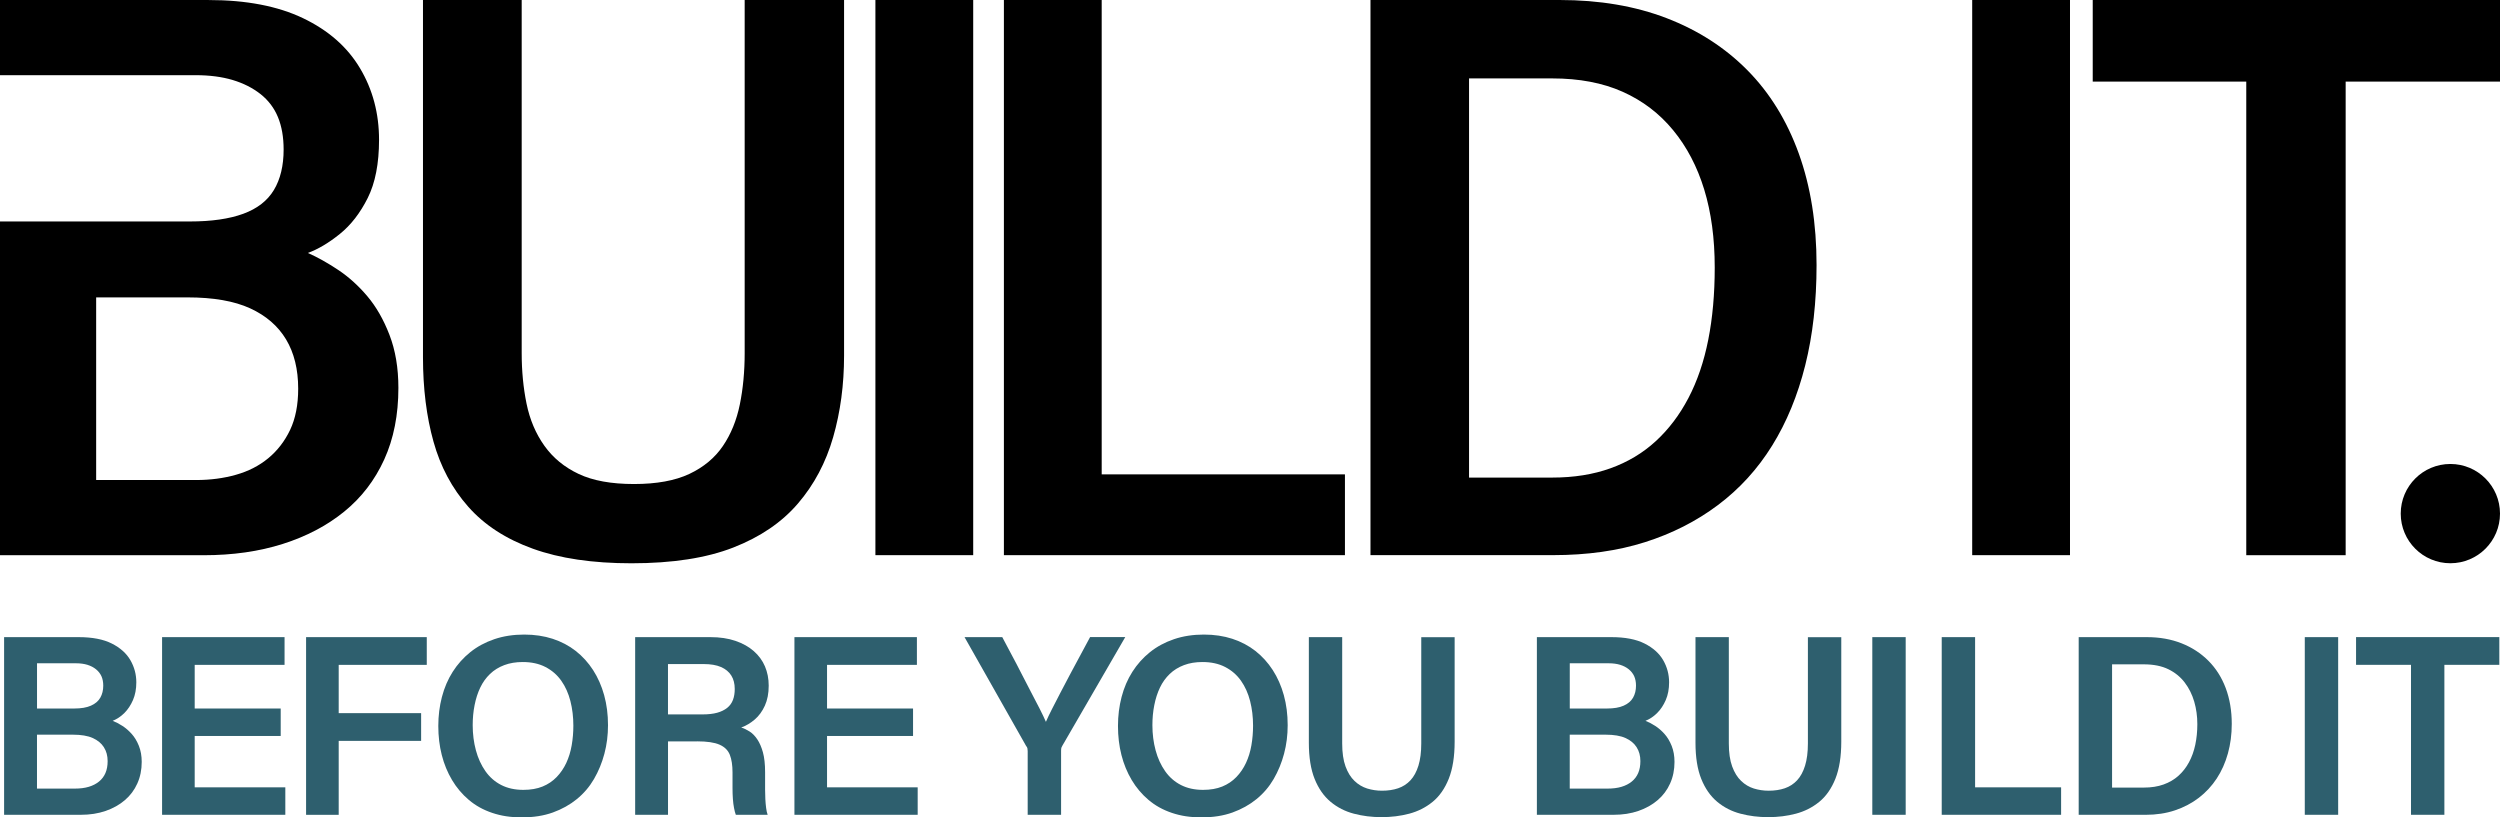
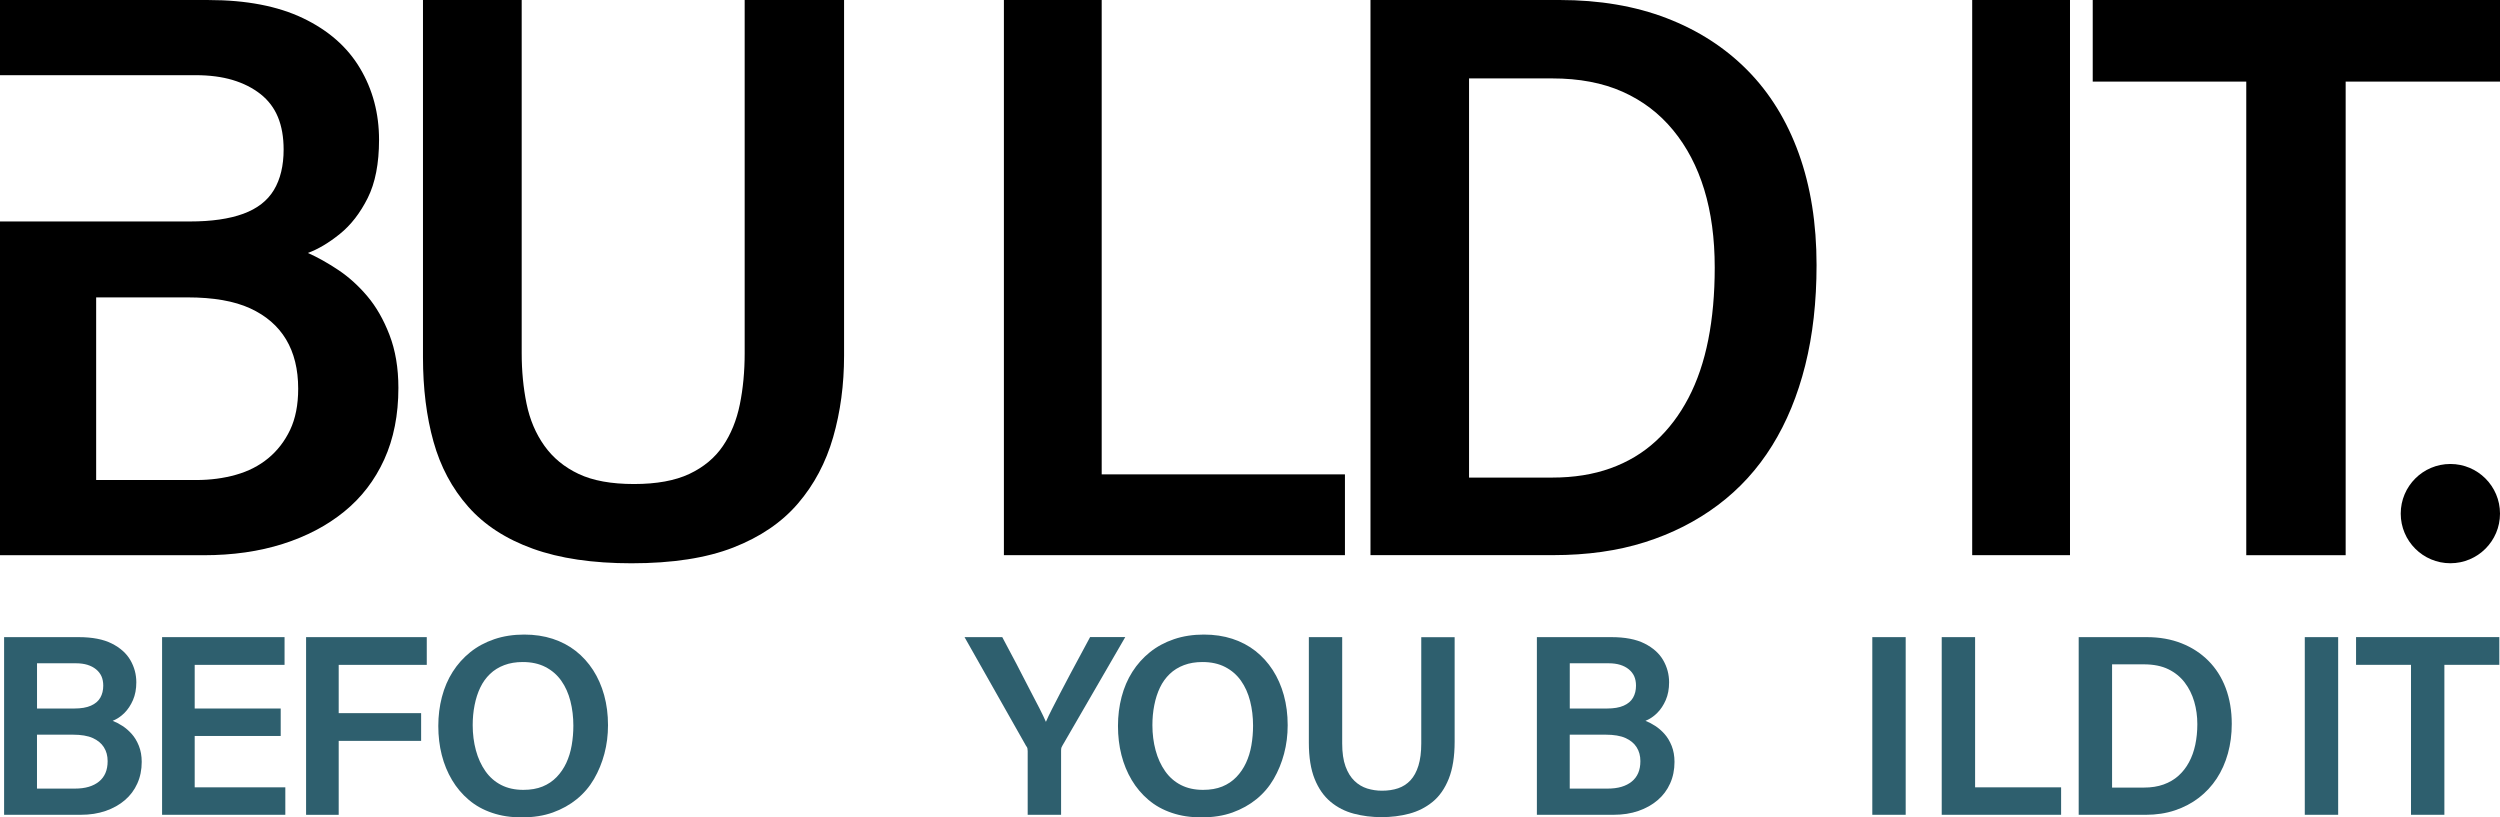
<svg xmlns="http://www.w3.org/2000/svg" id="Layer_2" data-name="Layer 2" viewBox="0 0 810.39 264.95">
  <defs>
    <style>
      .cls-1 {
        fill: #2e5f6e;
      }
    </style>
  </defs>
  <g id="Layer_1-2" data-name="Layer 1">
    <g>
      <path d="M137.15,0h31.96v114.47c0,5.76.52,11.22,1.57,16.37,1.05,5.15,2.97,9.69,5.76,13.62,2.79,3.93,6.5,6.99,11.13,9.17,4.62,2.19,10.61,3.27,17.94,3.27s13.31-1.09,17.94-3.27c4.62-2.18,8.25-5.19,10.87-9.04,2.62-3.84,4.45-8.34,5.5-13.49,1.05-5.15,1.57-10.7,1.57-16.63V0h32.22v115.26c0,9.43-1.18,18.25-3.54,26.46-2.36,8.21-6.16,15.37-11.4,21.48-5.24,6.12-12.23,10.87-20.96,14.28-8.73,3.41-19.74,5.11-33.01,5.11-12.57,0-23.23-1.57-31.96-4.72-8.73-3.14-15.72-7.68-20.96-13.62-5.24-5.93-9-12.97-11.26-21.09-2.27-8.12-3.41-17.24-3.41-27.37V0Z" />
-       <path d="M283.77,0h31.7v179.96h-31.7V0Z" />
      <path d="M444.25,179.96V0h61.3c12.92,0,24.49,1.96,34.71,5.89,10.22,3.93,18.95,9.56,26.2,16.9,7.24,7.33,12.79,16.33,16.63,26.98,3.84,10.65,5.76,22.7,5.76,36.15,0,11.88-1.22,22.7-3.67,32.48-2.45,9.78-6.02,18.47-10.74,26.06-4.71,7.6-10.57,14.01-17.55,19.25-6.99,5.24-14.89,9.26-23.71,12.05-8.82,2.8-18.73,4.19-29.73,4.19h-59.2ZM476.2,25.41v129.4h26.98c6.98,0,13.27-1,18.86-3.01,5.59-2.01,10.48-4.93,14.67-8.78,4.19-3.84,7.73-8.51,10.61-14.01,2.88-5.5,5.02-11.79,6.42-18.86,1.4-7.07,2.1-14.89,2.1-23.44,0-9.43-1.14-17.85-3.41-25.28-2.27-7.42-5.63-13.84-10.09-19.25-4.45-5.41-9.91-9.56-16.37-12.44-6.46-2.88-14.06-4.32-22.79-4.32h-26.98Z" />
      <path d="M639.3,0h31.7v179.96h-31.7V0Z" />
      <path d="M728.14,179.96V26.46h-49.77V0h132.02v26.46h-50.03v153.5h-32.22Z" />
      <path d="M126.26,108.58c-1.92-4.98-4.32-9.17-7.2-12.57-2.88-3.41-6.02-6.24-9.43-8.51-3.41-2.27-6.68-4.1-9.82-5.5,3.31-1.22,6.77-3.27,10.35-6.16,3.58-2.88,6.59-6.77,9.04-11.66,2.44-4.89,3.67-11.17,3.67-18.86,0-8.55-2.05-16.28-6.16-23.18-4.1-6.9-10.26-12.31-18.47-16.24-8.21-3.93-18.43-5.89-30.65-5.89H0v24.36h63.39c4.54,0,8.55.52,12.05,1.57,3.49,1.05,6.5,2.58,9.04,4.58,2.53,2.01,4.41,4.5,5.63,7.47,1.22,2.97,1.83,6.46,1.83,10.48,0,5.24-1.05,9.61-3.14,13.1-2.1,3.5-5.42,6.07-9.95,7.73-4.54,1.66-10.31,2.49-17.29,2.49H0v108.19h66.01c9.43,0,17.98-1.22,25.67-3.67,7.68-2.44,14.32-5.93,19.91-10.48,5.59-4.54,9.91-10.17,12.97-16.9,3.05-6.72,4.58-14.45,4.58-23.18,0-6.46-.96-12.18-2.88-17.16ZM94.04,139.36c-1.75,3.67-4.11,6.72-7.07,9.17-2.97,2.45-6.46,4.24-10.48,5.37-4.02,1.14-8.3,1.7-12.84,1.7H31.17v-59.2h29.6c8.38,0,15.15,1.18,20.3,3.54,5.15,2.36,9.04,5.72,11.66,10.08,2.62,4.37,3.93,9.69,3.93,15.98,0,5.24-.88,9.69-2.62,13.36Z" />
      <polygon points="357.12 153.77 357.12 0 325.42 0 325.42 179.96 435.97 179.96 435.97 153.77 357.12 153.77" />
    </g>
    <g>
      <path class="cls-1" d="M1.33,264.12v-57.59h24.14c4.44,0,8.03.69,10.78,2.08,2.75,1.39,4.76,3.19,6.03,5.41,1.28,2.22,1.91,4.61,1.91,7.16,0,2.16-.36,4.08-1.08,5.74-.72,1.66-1.65,3.07-2.79,4.2-1.14,1.14-2.4,1.98-3.79,2.54,1,.39,2.04.93,3.12,1.62,1.08.69,2.09,1.57,3.04,2.62.94,1.05,1.72,2.35,2.33,3.87.61,1.53.92,3.26.92,5.2,0,2.55-.47,4.88-1.42,6.99-.94,2.11-2.29,3.91-4.04,5.41-1.75,1.5-3.83,2.66-6.24,3.5-2.41.83-5.09,1.25-8.03,1.25H1.33ZM11.99,229.67h12.07c2.22,0,4.02-.3,5.41-.92,1.39-.61,2.4-1.47,3.04-2.58.64-1.11.96-2.41.96-3.91,0-1.17-.2-2.18-.58-3.04-.39-.86-.97-1.61-1.75-2.25-.78-.64-1.71-1.12-2.79-1.46-1.08-.33-2.32-.5-3.7-.5h-12.65v14.65ZM11.99,238.15v17.48h12.24c1.72,0,3.23-.19,4.54-.58,1.3-.39,2.41-.96,3.33-1.71.92-.75,1.61-1.66,2.08-2.75.47-1.08.71-2.37.71-3.87,0-1.72-.4-3.22-1.21-4.49-.8-1.28-2.01-2.27-3.62-3-1.61-.72-3.75-1.08-6.41-1.08h-11.65Z" />
      <path class="cls-1" d="M99.22,264.12v-57.59h39.12v8.99h-28.55v15.65h26.72v8.99h-26.72v23.97h-10.57Z" />
      <path class="cls-1" d="M169.95,205.7c3.33,0,6.39.46,9.2,1.37,2.8.92,5.3,2.23,7.49,3.95,2.19,1.72,4.06,3.79,5.62,6.2,1.55,2.41,2.75,5.12,3.58,8.12.83,3,1.25,6.24,1.25,9.74,0,3.22-.39,6.3-1.17,9.24-.78,2.94-1.9,5.67-3.37,8.2-1.47,2.53-3.33,4.7-5.58,6.53-2.25,1.83-4.84,3.27-7.78,4.33-2.94,1.05-6.27,1.58-9.99,1.58s-6.77-.49-9.65-1.46c-2.89-.97-5.41-2.37-7.57-4.2-2.16-1.83-3.98-3.98-5.45-6.45-1.47-2.47-2.58-5.17-3.33-8.12-.75-2.94-1.12-6.08-1.12-9.4s.39-6.41,1.17-9.4c.78-3,1.94-5.71,3.5-8.16,1.55-2.44,3.45-4.56,5.7-6.37,2.25-1.8,4.84-3.2,7.78-4.2,2.94-1,6.19-1.5,9.74-1.5ZM169.45,214.6c-2.22,0-4.22.33-5.99,1-1.78.67-3.32,1.62-4.62,2.87-1.3,1.25-2.36,2.72-3.16,4.41-.81,1.69-1.42,3.58-1.83,5.66-.42,2.08-.62,4.26-.62,6.53,0,2.89.35,5.6,1.04,8.16.69,2.55,1.72,4.8,3.08,6.74,1.36,1.94,3.07,3.44,5.12,4.49,2.05,1.05,4.44,1.58,7.16,1.58,2.39,0,4.47-.36,6.24-1.08,1.77-.72,3.3-1.75,4.58-3.08,1.28-1.33,2.32-2.86,3.12-4.58.8-1.72,1.39-3.62,1.75-5.7.36-2.08.54-4.2.54-6.37,0-2.83-.32-5.49-.96-7.99-.64-2.5-1.62-4.69-2.95-6.57-1.33-1.89-3.04-3.37-5.12-4.45-2.08-1.08-4.54-1.62-7.37-1.62Z" />
-       <path class="cls-1" d="M225.94,240.32h-9.4v23.8h-10.65v-57.59h24.39c3.05,0,5.76.4,8.12,1.21,2.36.81,4.34,1.91,5.95,3.33,1.61,1.41,2.82,3.07,3.62,4.95.8,1.89,1.21,3.97,1.21,6.24,0,2.5-.42,4.66-1.25,6.49-.83,1.83-1.93,3.33-3.29,4.49-1.36,1.17-2.82,2.03-4.37,2.58.89.28,1.79.71,2.7,1.29.92.58,1.75,1.43,2.5,2.54.75,1.11,1.36,2.51,1.83,4.2.47,1.69.71,3.84.71,6.45v5.7c0,1.03.03,2.04.08,3.04.05,1,.14,1.94.25,2.83.11.89.28,1.64.5,2.25h-10.32c-.22-.61-.42-1.34-.58-2.21-.17-.86-.29-1.83-.37-2.91s-.12-2.26-.12-3.54v-5.08c0-2.33-.29-4.23-.87-5.7-.58-1.47-1.69-2.57-3.33-3.29-1.64-.72-4.06-1.08-7.28-1.08ZM216.53,215.27v16.31h11.15c1.89,0,3.48-.18,4.79-.54,1.3-.36,2.38-.89,3.25-1.58.86-.69,1.48-1.55,1.87-2.58.39-1.03.58-2.21.58-3.54,0-1.72-.37-3.18-1.12-4.37-.75-1.19-1.86-2.11-3.33-2.75-1.47-.64-3.34-.96-5.62-.96h-11.57Z" />
      <path class="cls-1" d="M343.95,264.12h-10.82v-20.64c0-.28-.03-.57-.08-.87-.06-.3-.2-.57-.42-.79l-19.97-35.29h12.23c.94,1.83,1.96,3.75,3.04,5.74s2.15,4.04,3.2,6.12c1.05,2.08,2.09,4.09,3.12,6.03,1.03,1.94,1.96,3.73,2.79,5.37.83,1.64,1.5,3.04,2,4.2.5-1.17,1.17-2.57,2-4.2.83-1.64,1.76-3.44,2.79-5.41,1.03-1.97,2.09-4,3.2-6.08,1.11-2.08,2.21-4.12,3.29-6.12,1.08-2,2.09-3.88,3.04-5.66h11.4l-20.39,35.21c-.11.17-.21.36-.29.58-.08.22-.12.58-.12,1.08v20.72Z" />
      <path class="cls-1" d="M390.27,205.7c3.33,0,6.39.46,9.2,1.37,2.8.92,5.3,2.23,7.49,3.95,2.19,1.72,4.06,3.79,5.62,6.2,1.55,2.41,2.75,5.12,3.58,8.12.83,3,1.25,6.24,1.25,9.74,0,3.22-.39,6.3-1.17,9.24-.78,2.94-1.9,5.67-3.37,8.2-1.47,2.53-3.33,4.7-5.58,6.53-2.25,1.83-4.84,3.27-7.78,4.33-2.94,1.05-6.27,1.58-9.99,1.58s-6.77-.49-9.65-1.46c-2.89-.97-5.41-2.37-7.57-4.2-2.16-1.83-3.98-3.98-5.45-6.45-1.47-2.47-2.58-5.17-3.33-8.12-.75-2.94-1.12-6.08-1.12-9.4s.39-6.41,1.17-9.4c.78-3,1.94-5.71,3.5-8.16,1.55-2.44,3.45-4.56,5.7-6.37,2.25-1.8,4.84-3.2,7.78-4.2,2.94-1,6.19-1.5,9.74-1.5ZM389.78,214.6c-2.22,0-4.22.33-5.99,1-1.78.67-3.32,1.62-4.62,2.87-1.3,1.25-2.36,2.72-3.16,4.41-.81,1.69-1.42,3.58-1.83,5.66-.42,2.08-.62,4.26-.62,6.53,0,2.89.35,5.6,1.04,8.16.69,2.55,1.72,4.8,3.08,6.74,1.36,1.94,3.07,3.44,5.12,4.49,2.05,1.05,4.44,1.58,7.16,1.58,2.39,0,4.47-.36,6.24-1.08,1.77-.72,3.3-1.75,4.58-3.08,1.28-1.33,2.32-2.86,3.12-4.58.8-1.72,1.39-3.62,1.75-5.7.36-2.08.54-4.2.54-6.37,0-2.83-.32-5.49-.96-7.99-.64-2.5-1.62-4.69-2.95-6.57-1.33-1.89-3.04-3.37-5.12-4.45-2.08-1.08-4.54-1.62-7.37-1.62Z" />
      <path class="cls-1" d="M424.26,206.53h10.82v34.46c0,3,.36,5.48,1.08,7.45.72,1.97,1.69,3.54,2.91,4.7,1.22,1.17,2.59,1.98,4.12,2.46,1.53.47,3.12.71,4.79.71,1.94,0,3.69-.26,5.24-.79,1.55-.53,2.88-1.39,3.99-2.58,1.11-1.19,1.97-2.77,2.58-4.74.61-1.97.92-4.37.92-7.2v-34.46h10.82v33.87c0,4.83-.64,8.84-1.91,12.03-1.28,3.19-3.03,5.69-5.24,7.49-2.22,1.8-4.74,3.08-7.57,3.83-2.83.75-5.83,1.12-8.99,1.12s-6.09-.37-8.95-1.12c-2.86-.75-5.38-2.04-7.57-3.87-2.19-1.83-3.91-4.3-5.16-7.41-1.25-3.11-1.87-7.02-1.87-11.74v-34.21Z" />
      <path class="cls-1" d="M498.19,264.12v-57.59h24.14c4.44,0,8.03.69,10.78,2.08,2.75,1.39,4.76,3.19,6.03,5.41,1.28,2.22,1.91,4.61,1.91,7.16,0,2.16-.36,4.08-1.08,5.74-.72,1.66-1.65,3.07-2.79,4.2-1.14,1.14-2.4,1.98-3.79,2.54,1,.39,2.04.93,3.12,1.62,1.08.69,2.09,1.57,3.04,2.62.94,1.05,1.72,2.35,2.33,3.87.61,1.53.92,3.26.92,5.2,0,2.55-.47,4.88-1.42,6.99-.94,2.11-2.29,3.91-4.04,5.41-1.75,1.5-3.83,2.66-6.24,3.5-2.41.83-5.09,1.25-8.03,1.25h-24.89ZM508.84,229.67h12.07c2.22,0,4.02-.3,5.41-.92,1.39-.61,2.4-1.47,3.04-2.58.64-1.11.96-2.41.96-3.91,0-1.17-.2-2.18-.58-3.04-.39-.86-.97-1.61-1.75-2.25-.78-.64-1.71-1.12-2.79-1.46-1.08-.33-2.32-.5-3.7-.5h-12.65v14.65ZM508.84,238.15v17.48h12.24c1.72,0,3.23-.19,4.54-.58,1.3-.39,2.41-.96,3.33-1.71.92-.75,1.61-1.66,2.08-2.75.47-1.08.71-2.37.71-3.87,0-1.72-.4-3.22-1.21-4.49-.8-1.28-2.01-2.27-3.62-3-1.61-.72-3.75-1.08-6.41-1.08h-11.65Z" />
-       <path class="cls-1" d="M549.59,206.53h10.82v34.46c0,3,.36,5.48,1.08,7.45.72,1.97,1.69,3.54,2.91,4.7,1.22,1.17,2.59,1.98,4.12,2.46,1.53.47,3.12.71,4.79.71,1.94,0,3.69-.26,5.24-.79,1.55-.53,2.88-1.39,3.99-2.58,1.11-1.19,1.97-2.77,2.58-4.74.61-1.97.92-4.37.92-7.2v-34.46h10.82v33.87c0,4.83-.64,8.84-1.91,12.03-1.28,3.19-3.03,5.69-5.24,7.49-2.22,1.8-4.74,3.08-7.57,3.83-2.83.75-5.83,1.12-8.99,1.12s-6.09-.37-8.95-1.12c-2.86-.75-5.38-2.04-7.57-3.87-2.19-1.83-3.91-4.3-5.16-7.41-1.25-3.11-1.87-7.02-1.87-11.74v-34.21Z" />
      <path class="cls-1" d="M606.92,206.53h10.82v57.59h-10.82v-57.59Z" />
      <path class="cls-1" d="M673.82,264.12v-57.59h22.06c4.16,0,7.92.67,11.28,2,3.36,1.33,6.26,3.22,8.7,5.66,2.44,2.44,4.31,5.4,5.62,8.86,1.3,3.47,1.96,7.34,1.96,11.61,0,3.39-.42,6.58-1.25,9.57-.83,3-2.04,5.7-3.62,8.12-1.58,2.41-3.51,4.49-5.78,6.24-2.28,1.75-4.86,3.11-7.74,4.08-2.89.97-6.08,1.46-9.57,1.46h-21.64ZM684.64,215.35v39.95h10.32c2.39,0,4.51-.33,6.37-1,1.86-.67,3.47-1.61,4.83-2.83,1.36-1.22,2.5-2.68,3.41-4.37.92-1.69,1.59-3.58,2.04-5.66.44-2.08.67-4.31.67-6.7,0-2.55-.33-4.98-1-7.28-.67-2.3-1.69-4.37-3.08-6.2-1.39-1.83-3.16-3.27-5.33-4.33-2.16-1.05-4.8-1.58-7.91-1.58h-10.32Z" />
      <path class="cls-1" d="M747.11,206.53h10.82v57.59h-10.82v-57.59Z" />
      <path class="cls-1" d="M781.54,264.12v-48.61h-17.81v-8.99h46.44v8.99h-17.81v48.61h-10.82Z" />
      <polygon class="cls-1" points="63.11 255.22 63.11 238.57 90.99 238.57 90.99 229.67 63.11 229.67 63.11 215.52 92.24 215.52 92.24 206.53 52.54 206.53 52.54 264.12 92.49 264.12 92.49 255.22 63.11 255.22" />
-       <polygon class="cls-1" points="268.09 255.22 268.09 238.57 295.97 238.57 295.97 229.67 268.09 229.67 268.09 215.52 297.22 215.52 297.22 206.53 257.52 206.53 257.52 264.12 297.47 264.12 297.47 255.22 268.09 255.22" />
      <polygon class="cls-1" points="640.24 255.22 640.24 206.53 629.42 206.53 629.42 264.12 668.12 264.12 668.12 255.22 640.24 255.22" />
    </g>
    <circle cx="794.3" cy="166.49" r="16.09" />
  </g>
</svg>